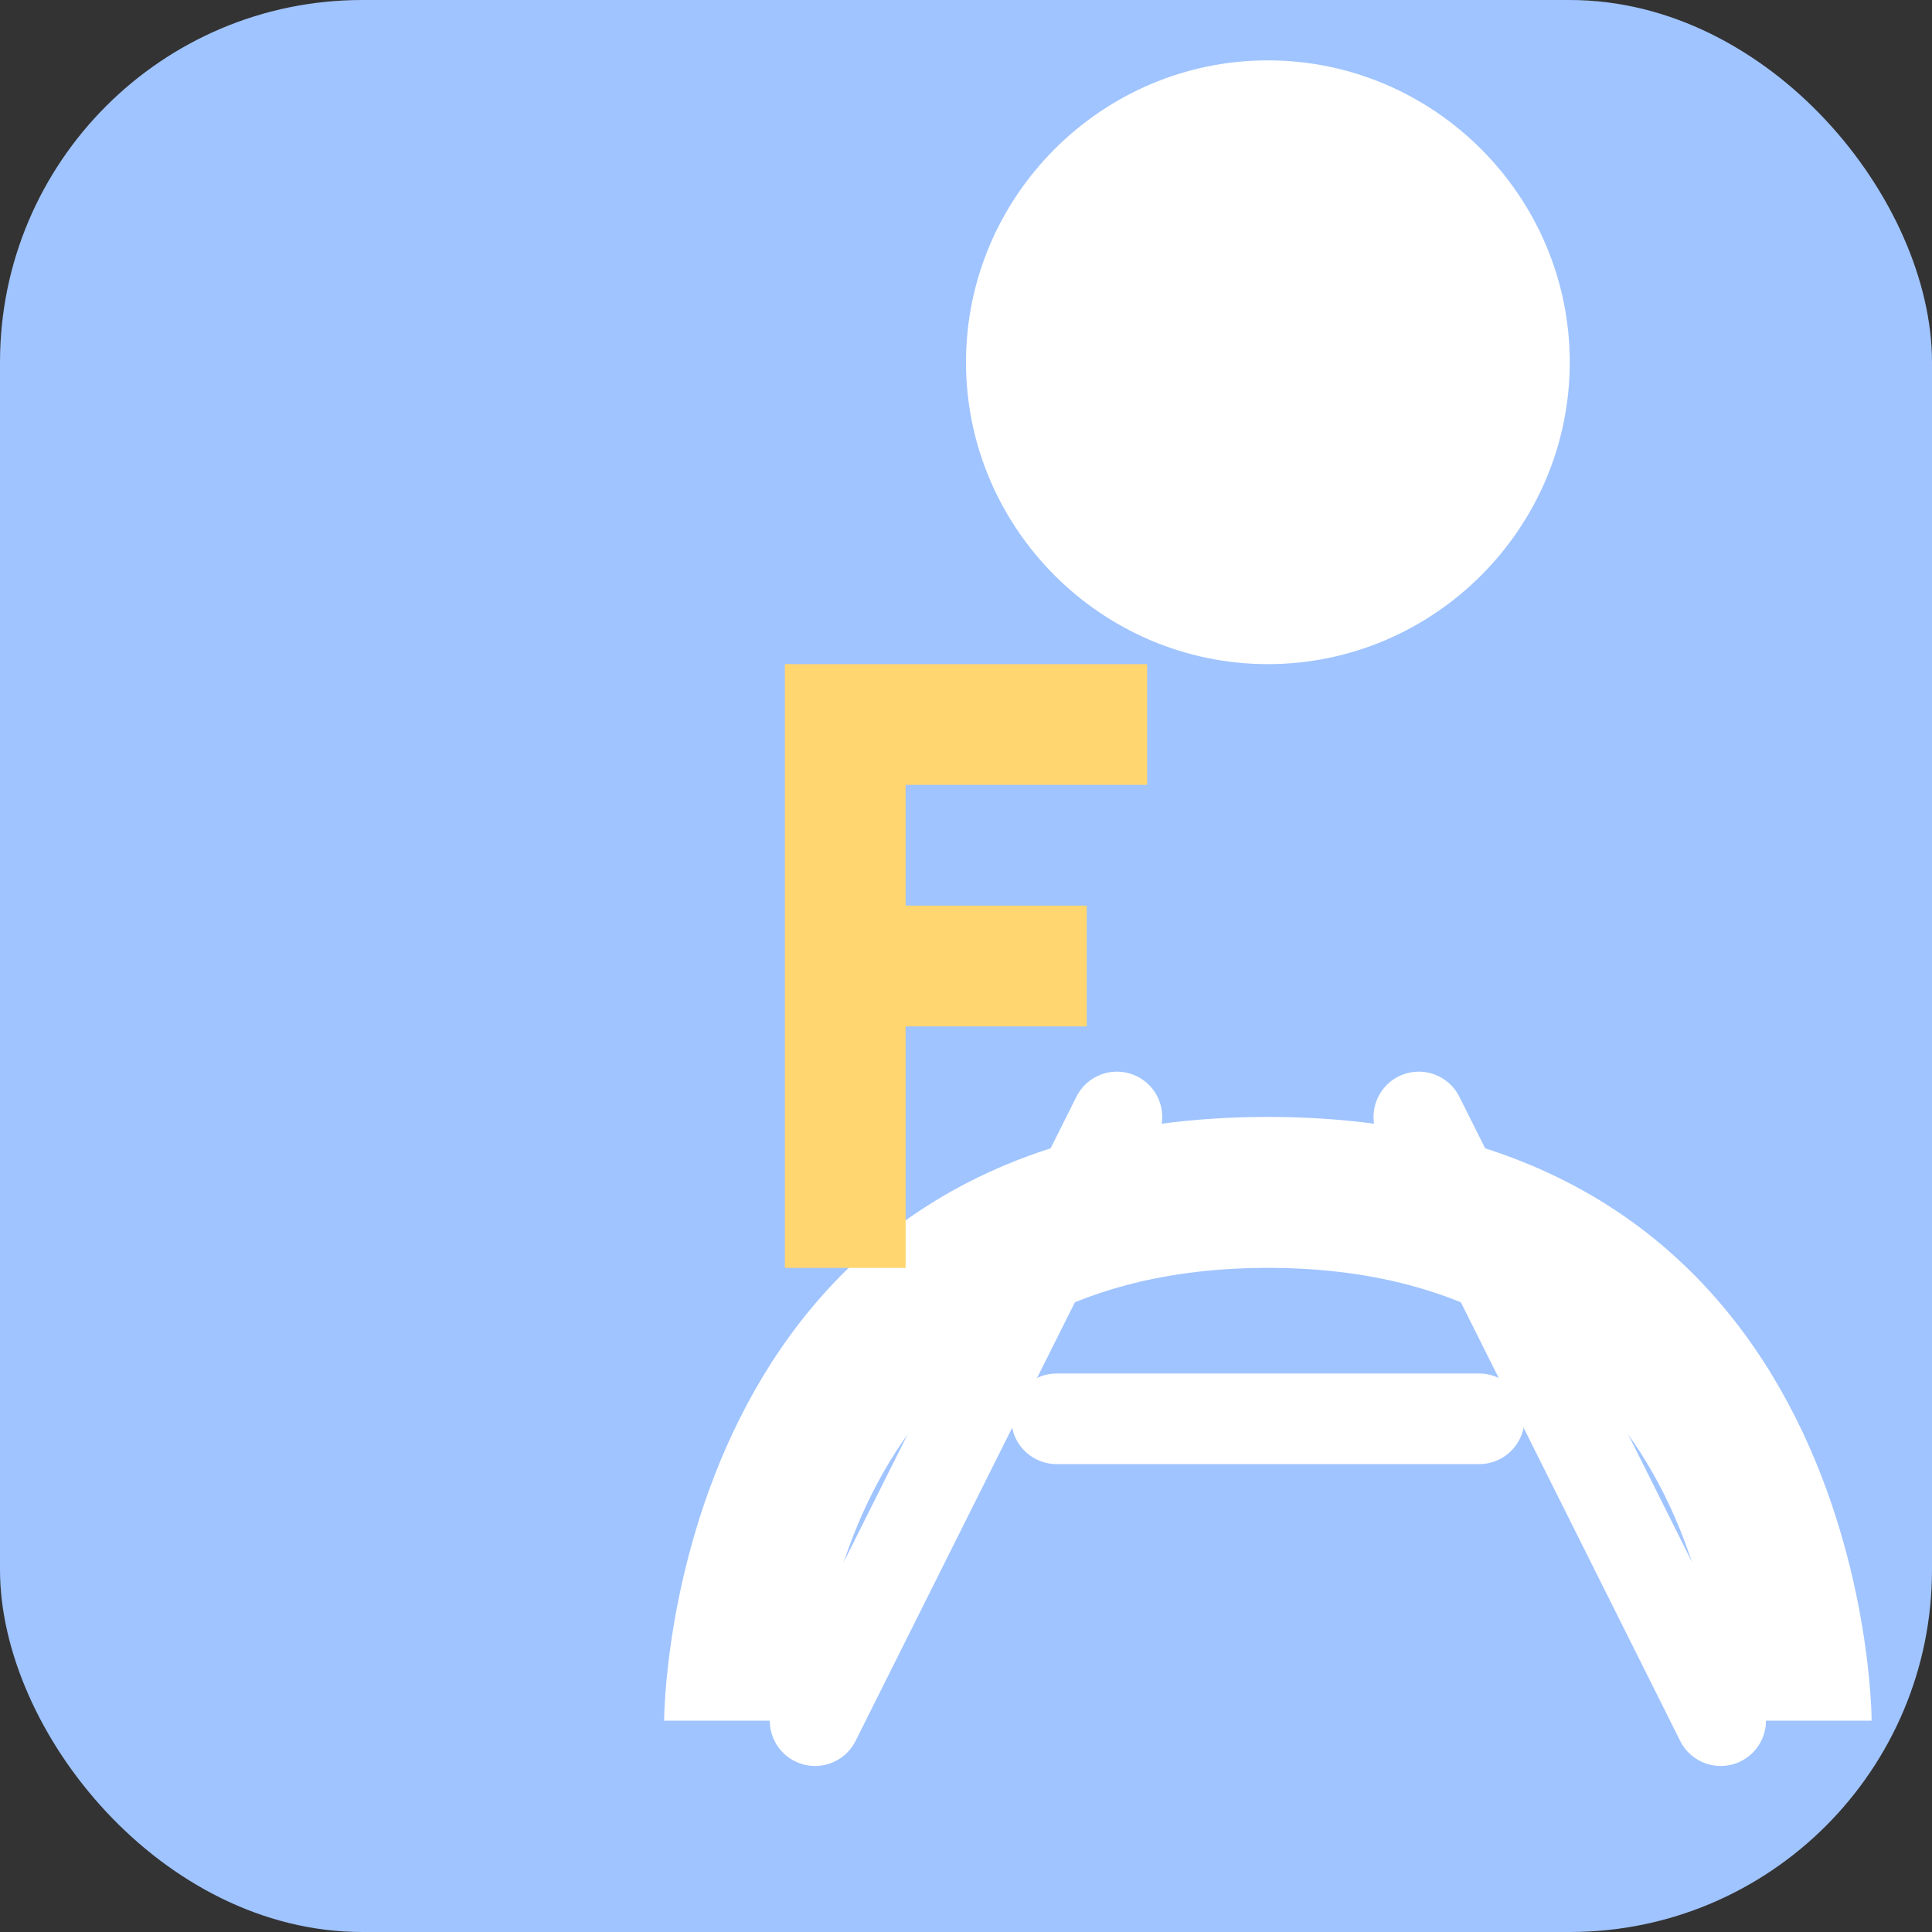
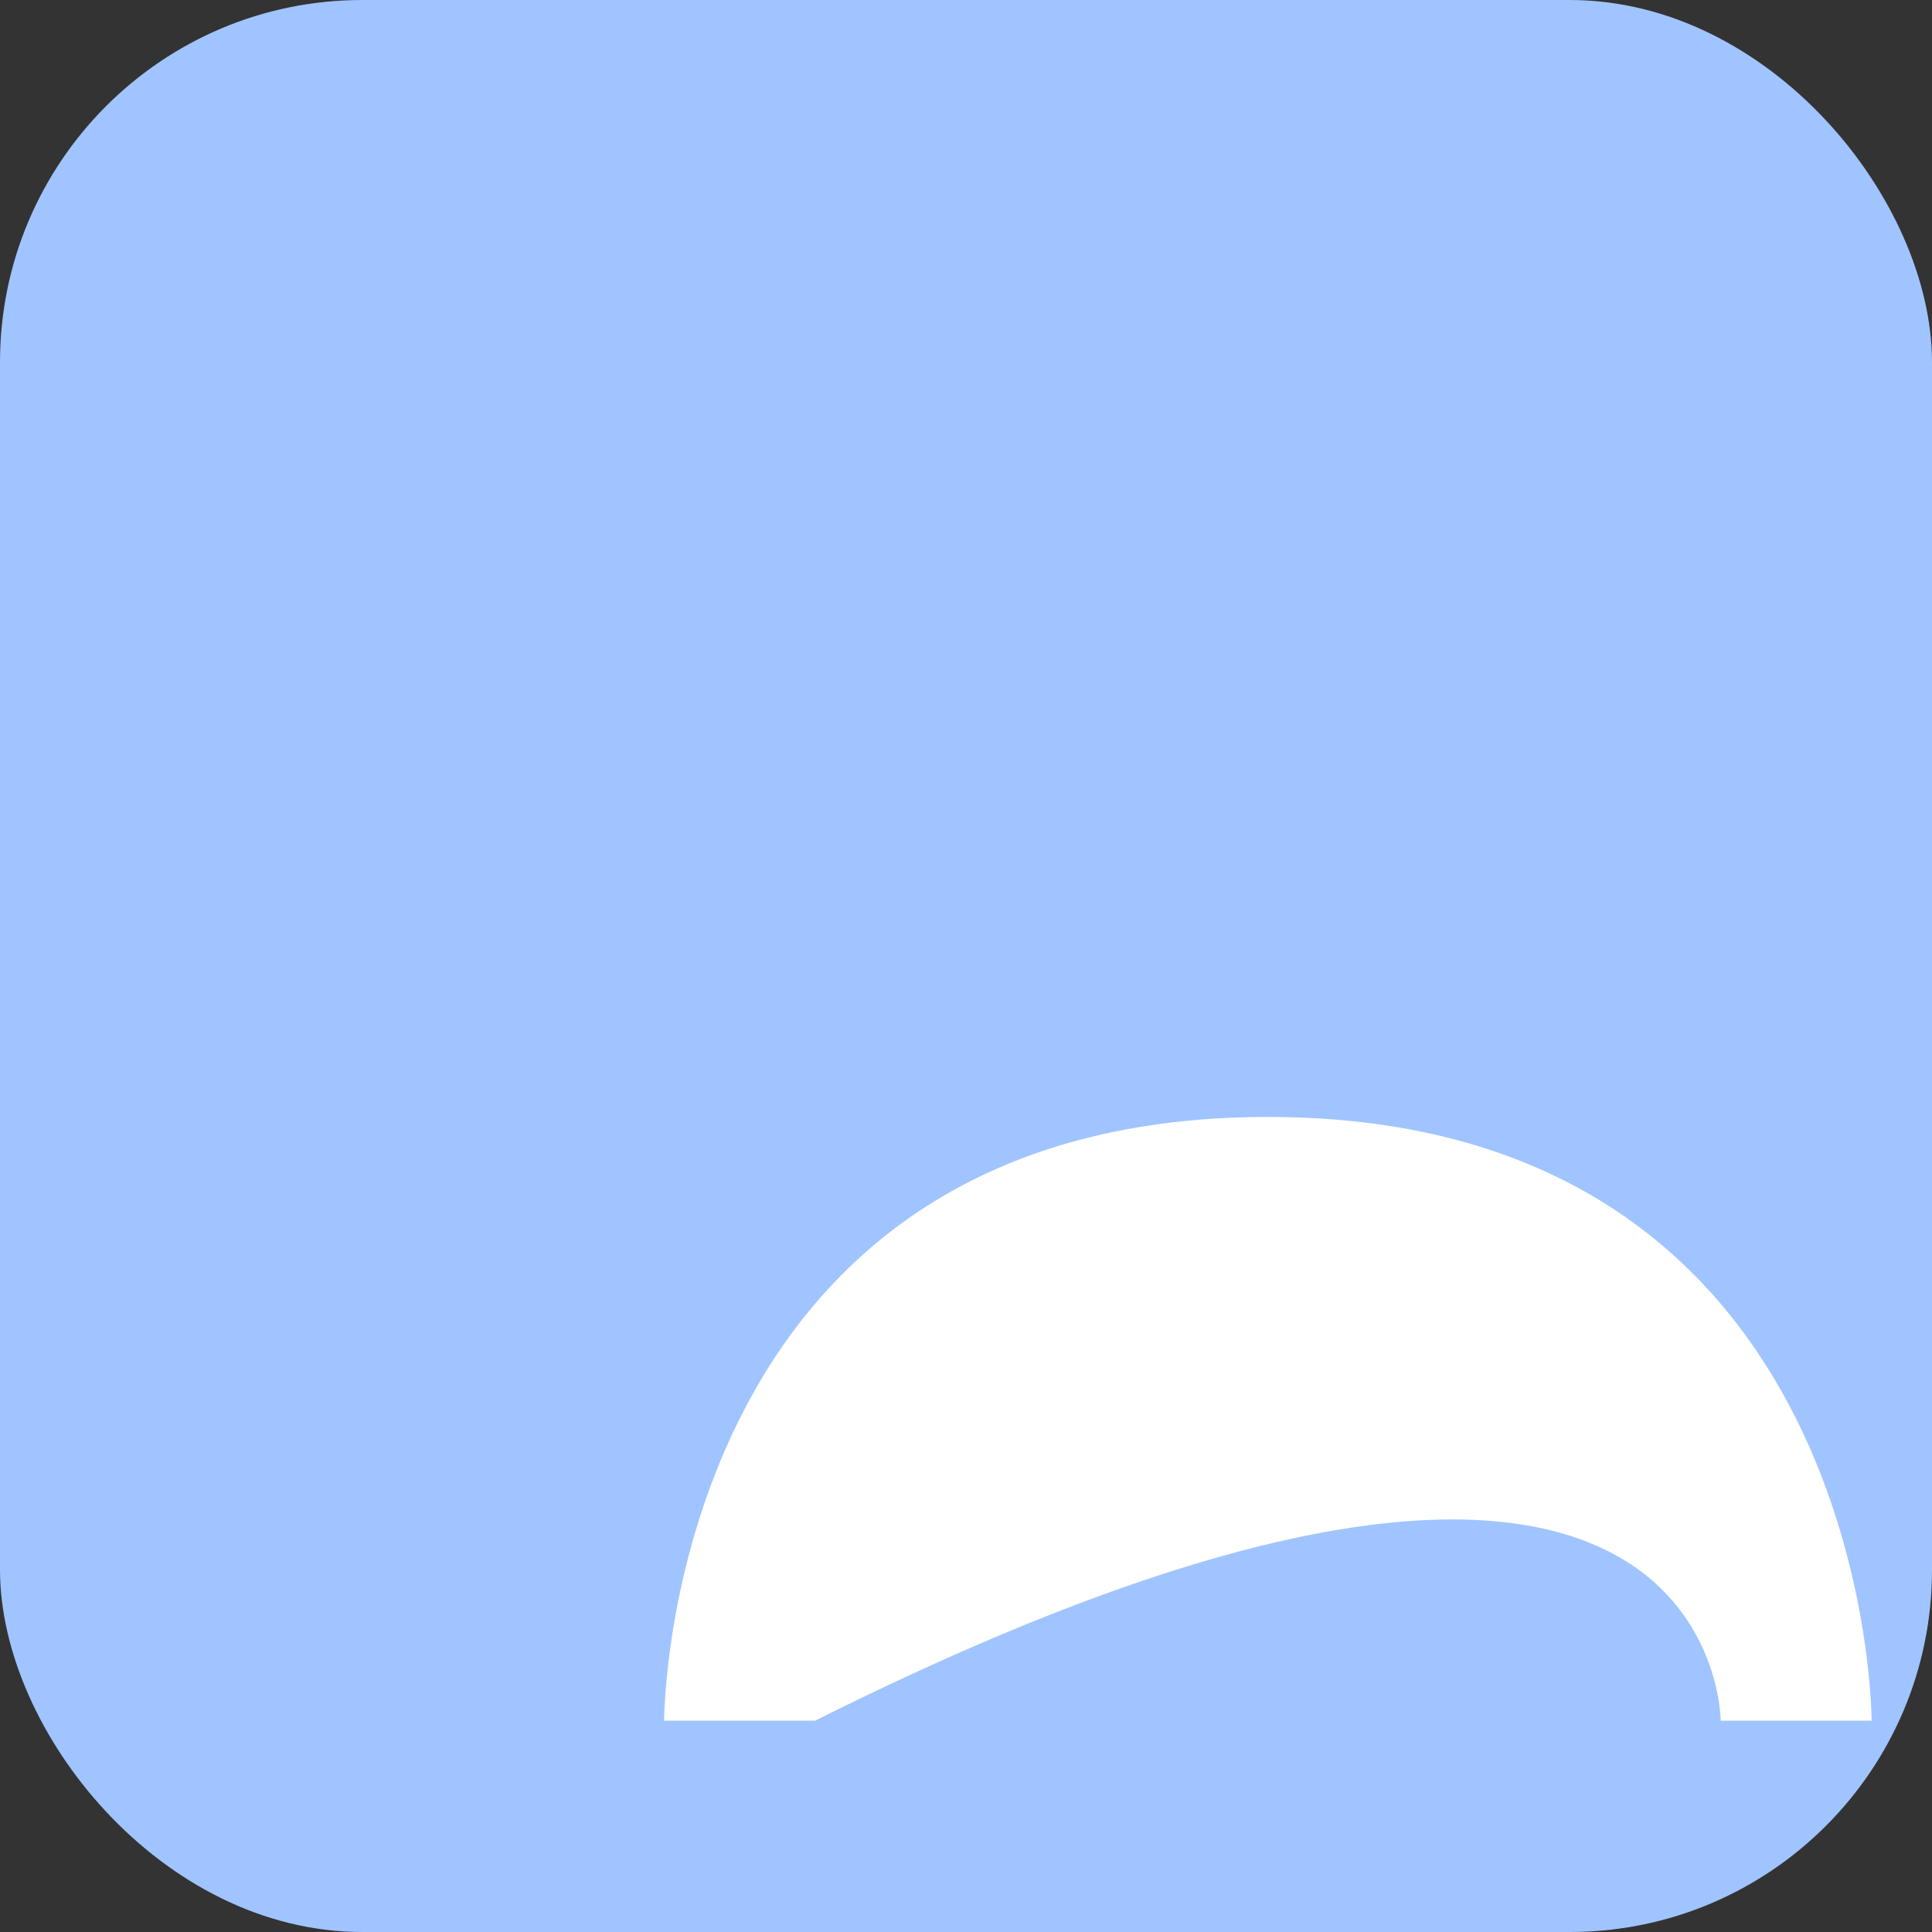
<svg xmlns="http://www.w3.org/2000/svg" width="32" height="32" viewBox="0 0 32 32" fill="none">
  <rect x="0" y="0" width="32" height="32" fill="#333333" stroke="none" />
  <rect width="32" height="32" rx="6" fill="#A0C4FF" />
  <g transform="translate(6, 6) scale(0.5)">
-     <path d="M30,10 C35.5,10 40,5.5 40,0 C40,-5.5 35.5,-10 30,-10 C24.5,-10 20,-5.5 20,0 C20,5.5 24.5,10 30,10 Z" fill="white" />
-     <path d="M50,45 C50,45 50,25 30,25 C10,25 10,45 10,45 L15,45 C15,45 15,30 30,30 C45,30 45,45 45,45 Z" fill="white" />
-     <path d="M25,25 L15,45" stroke="white" stroke-width="3" stroke-linecap="round" />
-     <path d="M35,25 L45,45" stroke="white" stroke-width="3" stroke-linecap="round" />
+     <path d="M50,45 C50,45 50,25 30,25 C10,25 10,45 10,45 L15,45 C45,30 45,45 45,45 Z" fill="white" />
    <path d="M23,35 L37,35" stroke="white" stroke-width="3" stroke-linecap="round" />
  </g>
-   <path d="M19 11H13V21H15V17H18V15H15V13H19V11Z" fill="#FFD670" />
</svg>